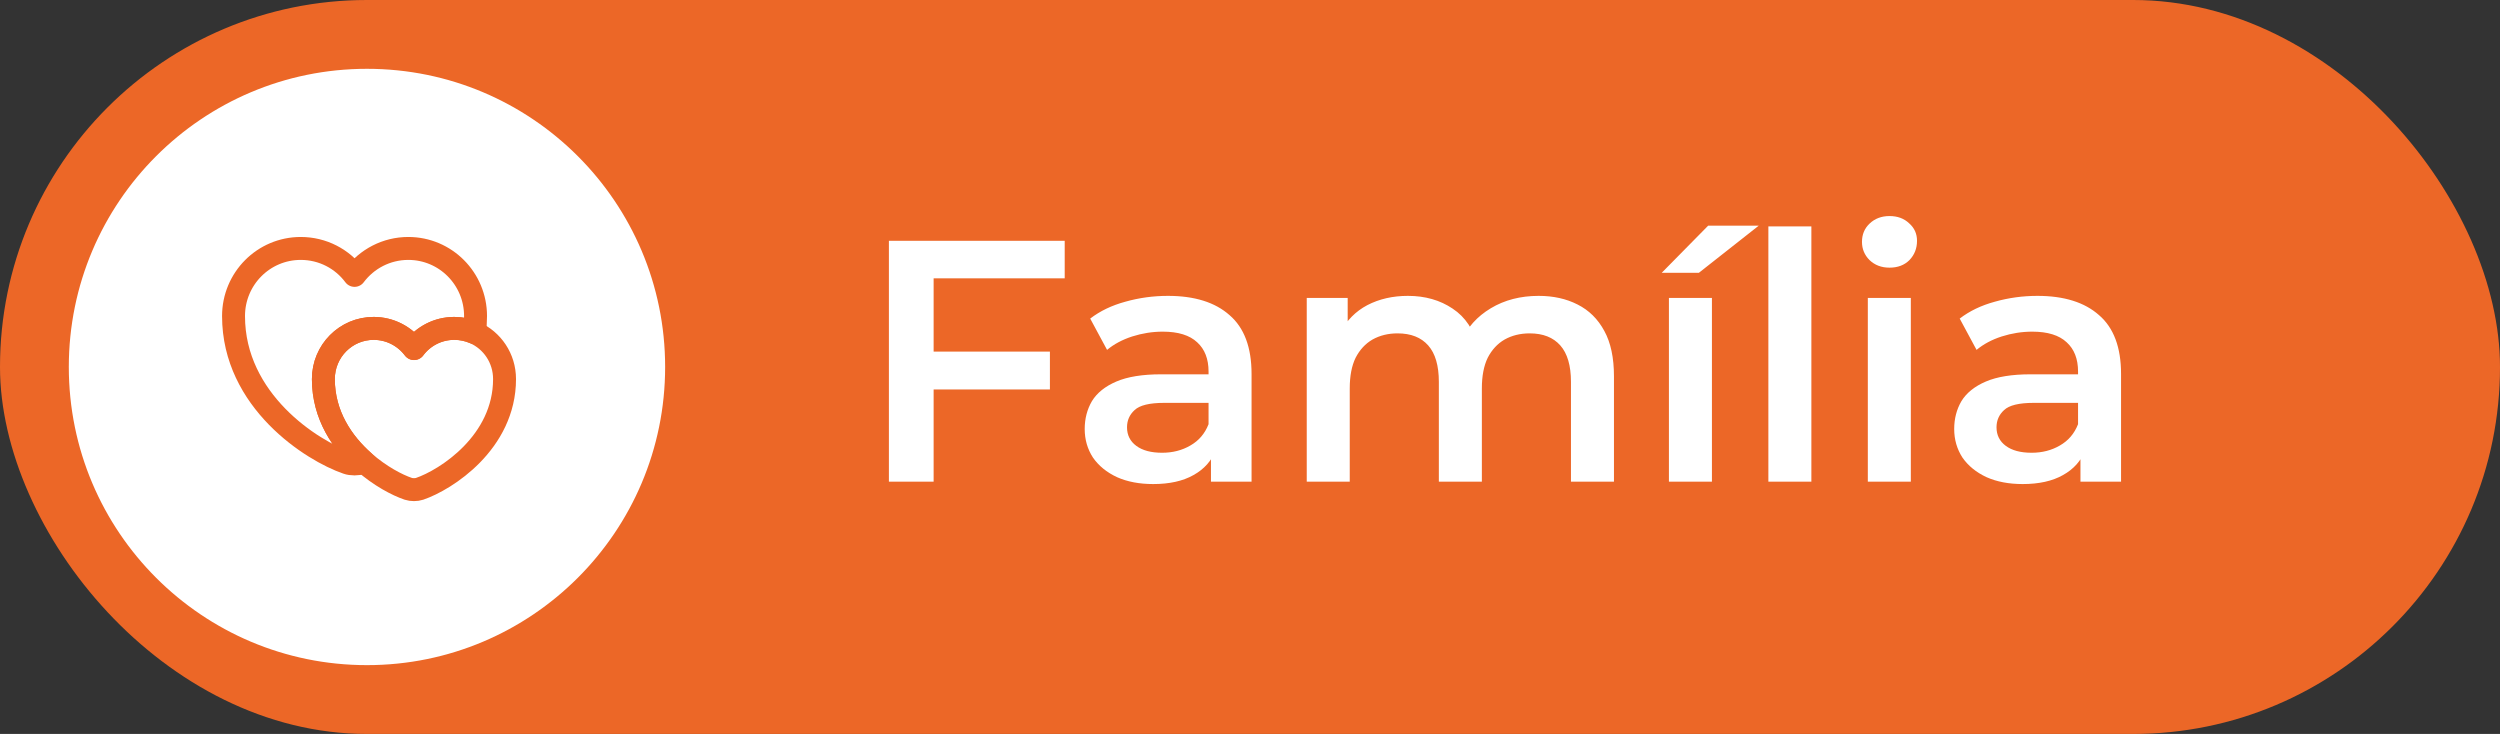
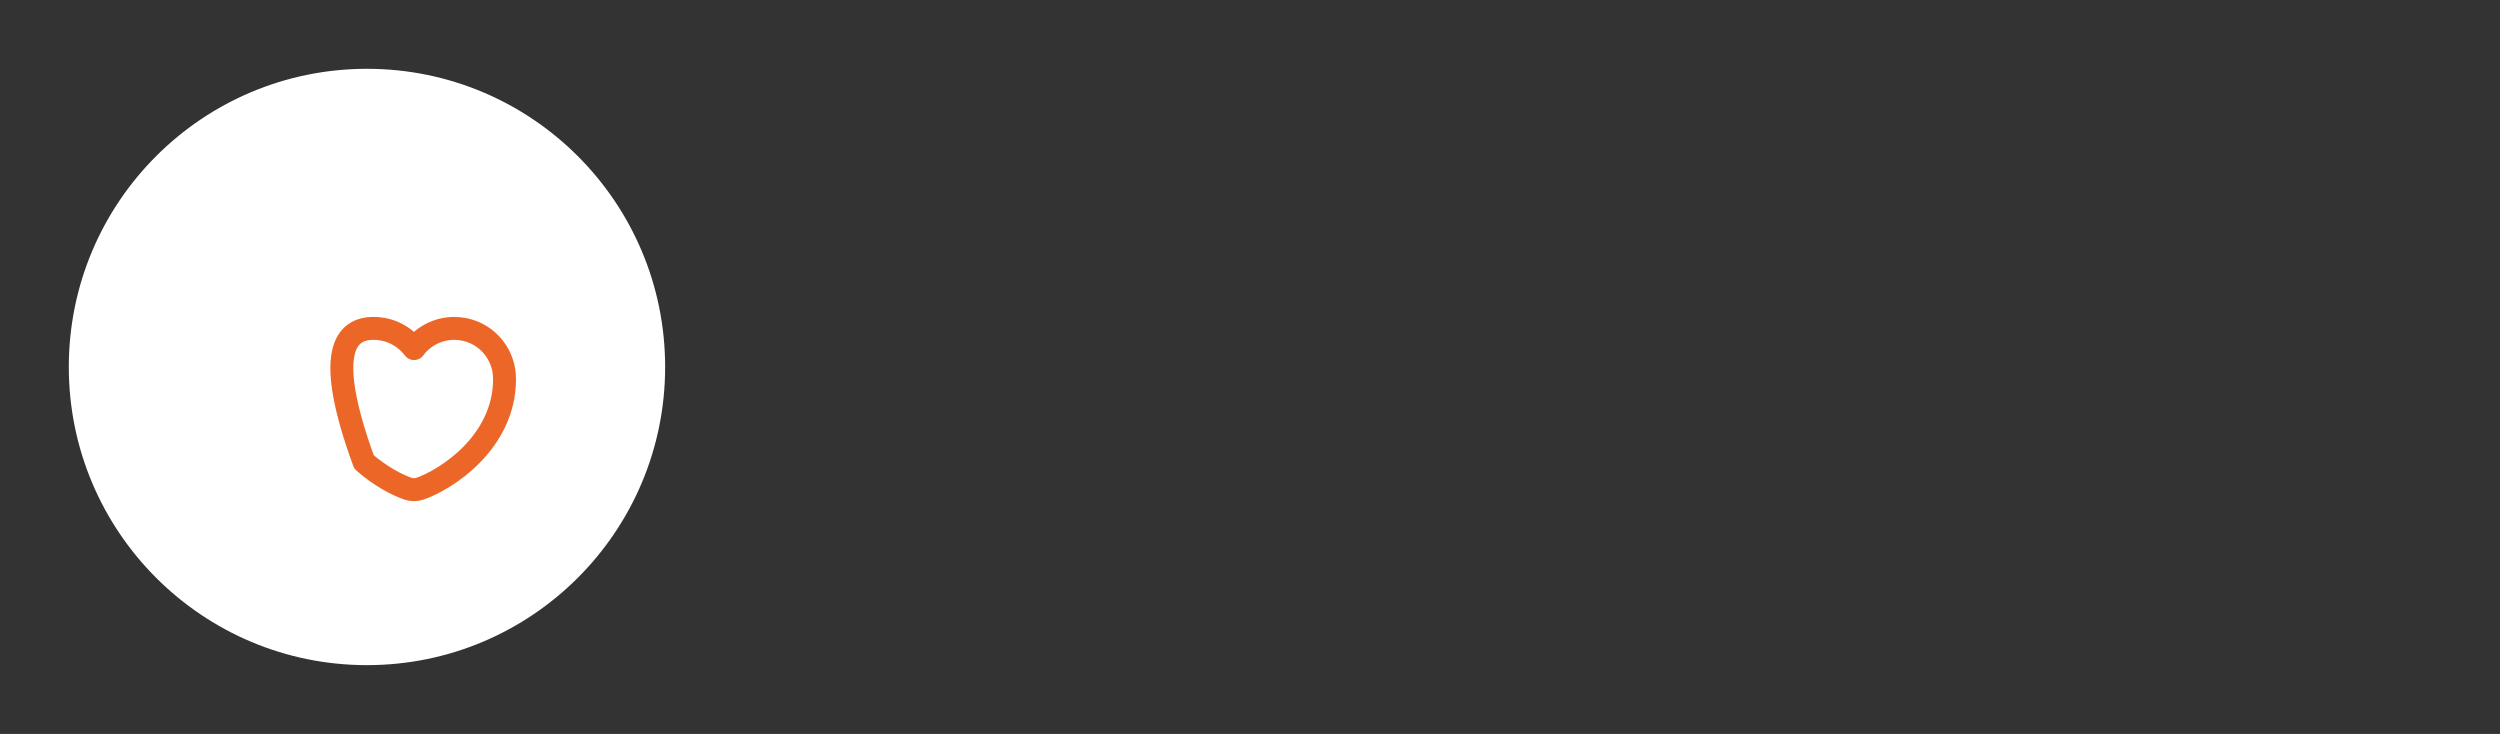
<svg xmlns="http://www.w3.org/2000/svg" width="109" height="32" viewBox="0 0 109 32" fill="none">
  <rect x="0" y="0" width="109" height="32" fill="#333333" stroke="none" />
-   <rect width="109" height="32" rx="16" fill="#EC6727" />
  <circle cx="16" cy="16" r="13" fill="white" />
-   <path d="M20.734 13.78C20.734 14.028 20.716 14.27 20.687 14.501C20.415 14.382 20.119 14.318 19.806 14.318C19.085 14.318 18.447 14.666 18.052 15.198C17.65 14.666 17.012 14.318 16.291 14.318C15.08 14.318 14.099 15.304 14.099 16.527C14.099 18.111 14.938 19.322 15.871 20.143C15.842 20.161 15.812 20.167 15.783 20.178C15.605 20.244 15.31 20.244 15.133 20.178C13.603 19.653 10.182 17.478 10.182 13.78C10.182 12.149 11.493 10.832 13.112 10.832C14.075 10.832 14.926 11.292 15.458 12.007C15.995 11.292 16.846 10.832 17.803 10.832C19.422 10.832 20.734 12.149 20.734 13.78Z" stroke="#EC6727" stroke-linecap="round" stroke-linejoin="round" />
-   <path d="M21.998 16.527C21.998 19.292 19.44 20.923 18.294 21.313C18.158 21.36 17.939 21.36 17.803 21.313C17.313 21.148 16.563 20.752 15.871 20.143C14.938 19.322 14.099 18.111 14.099 16.527C14.099 15.304 15.08 14.318 16.291 14.318C17.012 14.318 17.65 14.666 18.052 15.198C18.447 14.666 19.085 14.318 19.806 14.318C20.119 14.318 20.415 14.383 20.687 14.501C21.461 14.843 21.998 15.617 21.998 16.527Z" stroke="#EC6727" stroke-linecap="round" stroke-linejoin="round" />
-   <path d="M40.541 15.33H45.776V16.98H40.541V15.33ZM40.706 21H38.756V10.5H46.421V12.135H40.706V21ZM52.798 21V19.38L52.693 19.035V16.2C52.693 15.65 52.528 15.225 52.198 14.925C51.868 14.615 51.368 14.46 50.698 14.46C50.248 14.46 49.803 14.53 49.363 14.67C48.933 14.81 48.568 15.005 48.268 15.255L47.533 13.89C47.963 13.56 48.473 13.315 49.063 13.155C49.663 12.985 50.283 12.9 50.923 12.9C52.083 12.9 52.978 13.18 53.608 13.74C54.248 14.29 54.568 15.145 54.568 16.305V21H52.798ZM50.278 21.105C49.678 21.105 49.153 21.005 48.703 20.805C48.253 20.595 47.903 20.31 47.653 19.95C47.413 19.58 47.293 19.165 47.293 18.705C47.293 18.255 47.398 17.85 47.608 17.49C47.828 17.13 48.183 16.845 48.673 16.635C49.163 16.425 49.813 16.32 50.623 16.32H52.948V17.565H50.758C50.118 17.565 49.688 17.67 49.468 17.88C49.248 18.08 49.138 18.33 49.138 18.63C49.138 18.97 49.273 19.24 49.543 19.44C49.813 19.64 50.188 19.74 50.668 19.74C51.128 19.74 51.538 19.635 51.898 19.425C52.268 19.215 52.533 18.905 52.693 18.495L53.008 19.62C52.828 20.09 52.503 20.455 52.033 20.715C51.573 20.975 50.988 21.105 50.278 21.105ZM67.084 12.9C67.724 12.9 68.289 13.025 68.779 13.275C69.279 13.525 69.669 13.91 69.949 14.43C70.229 14.94 70.369 15.6 70.369 16.41V21H68.494V16.65C68.494 15.94 68.339 15.41 68.029 15.06C67.719 14.71 67.274 14.535 66.694 14.535C66.284 14.535 65.919 14.625 65.599 14.805C65.289 14.985 65.044 15.25 64.864 15.6C64.694 15.95 64.609 16.395 64.609 16.935V21H62.734V16.65C62.734 15.94 62.579 15.41 62.269 15.06C61.959 14.71 61.514 14.535 60.934 14.535C60.524 14.535 60.159 14.625 59.839 14.805C59.529 14.985 59.284 15.25 59.104 15.6C58.934 15.95 58.849 16.395 58.849 16.935V21H56.974V12.99H58.759V15.12L58.444 14.49C58.714 13.97 59.104 13.575 59.614 13.305C60.134 13.035 60.724 12.9 61.384 12.9C62.134 12.9 62.784 13.085 63.334 13.455C63.894 13.825 64.264 14.385 64.444 15.135L63.709 14.88C63.969 14.28 64.399 13.8 64.999 13.44C65.599 13.08 66.294 12.9 67.084 12.9ZM72.765 21V12.99H74.64V21H72.765ZM72.45 11.895L74.475 9.84H76.68L74.07 11.895H72.45ZM77.101 21V9.87H78.976V21H77.101ZM81.437 21V12.99H83.312V21H81.437ZM82.382 11.67C82.032 11.67 81.742 11.56 81.512 11.34C81.292 11.12 81.182 10.855 81.182 10.545C81.182 10.225 81.292 9.96 81.512 9.75C81.742 9.53 82.032 9.42 82.382 9.42C82.732 9.42 83.017 9.525 83.237 9.735C83.467 9.935 83.582 10.19 83.582 10.5C83.582 10.83 83.472 11.11 83.252 11.34C83.032 11.56 82.742 11.67 82.382 11.67ZM90.708 21V19.38L90.603 19.035V16.2C90.603 15.65 90.438 15.225 90.108 14.925C89.778 14.615 89.278 14.46 88.608 14.46C88.158 14.46 87.713 14.53 87.273 14.67C86.843 14.81 86.478 15.005 86.178 15.255L85.443 13.89C85.873 13.56 86.383 13.315 86.973 13.155C87.573 12.985 88.193 12.9 88.833 12.9C89.993 12.9 90.888 13.18 91.518 13.74C92.158 14.29 92.478 15.145 92.478 16.305V21H90.708ZM88.188 21.105C87.588 21.105 87.063 21.005 86.613 20.805C86.163 20.595 85.813 20.31 85.563 19.95C85.323 19.58 85.203 19.165 85.203 18.705C85.203 18.255 85.308 17.85 85.518 17.49C85.738 17.13 86.093 16.845 86.583 16.635C87.073 16.425 87.723 16.32 88.533 16.32H90.858V17.565H88.668C88.028 17.565 87.598 17.67 87.378 17.88C87.158 18.08 87.048 18.33 87.048 18.63C87.048 18.97 87.183 19.24 87.453 19.44C87.723 19.64 88.098 19.74 88.578 19.74C89.038 19.74 89.448 19.635 89.808 19.425C90.178 19.215 90.443 18.905 90.603 18.495L90.918 19.62C90.738 20.09 90.413 20.455 89.943 20.715C89.483 20.975 88.898 21.105 88.188 21.105Z" fill="white" />
+   <path d="M21.998 16.527C21.998 19.292 19.44 20.923 18.294 21.313C18.158 21.36 17.939 21.36 17.803 21.313C17.313 21.148 16.563 20.752 15.871 20.143C14.099 15.304 15.08 14.318 16.291 14.318C17.012 14.318 17.65 14.666 18.052 15.198C18.447 14.666 19.085 14.318 19.806 14.318C20.119 14.318 20.415 14.383 20.687 14.501C21.461 14.843 21.998 15.617 21.998 16.527Z" stroke="#EC6727" stroke-linecap="round" stroke-linejoin="round" />
</svg>